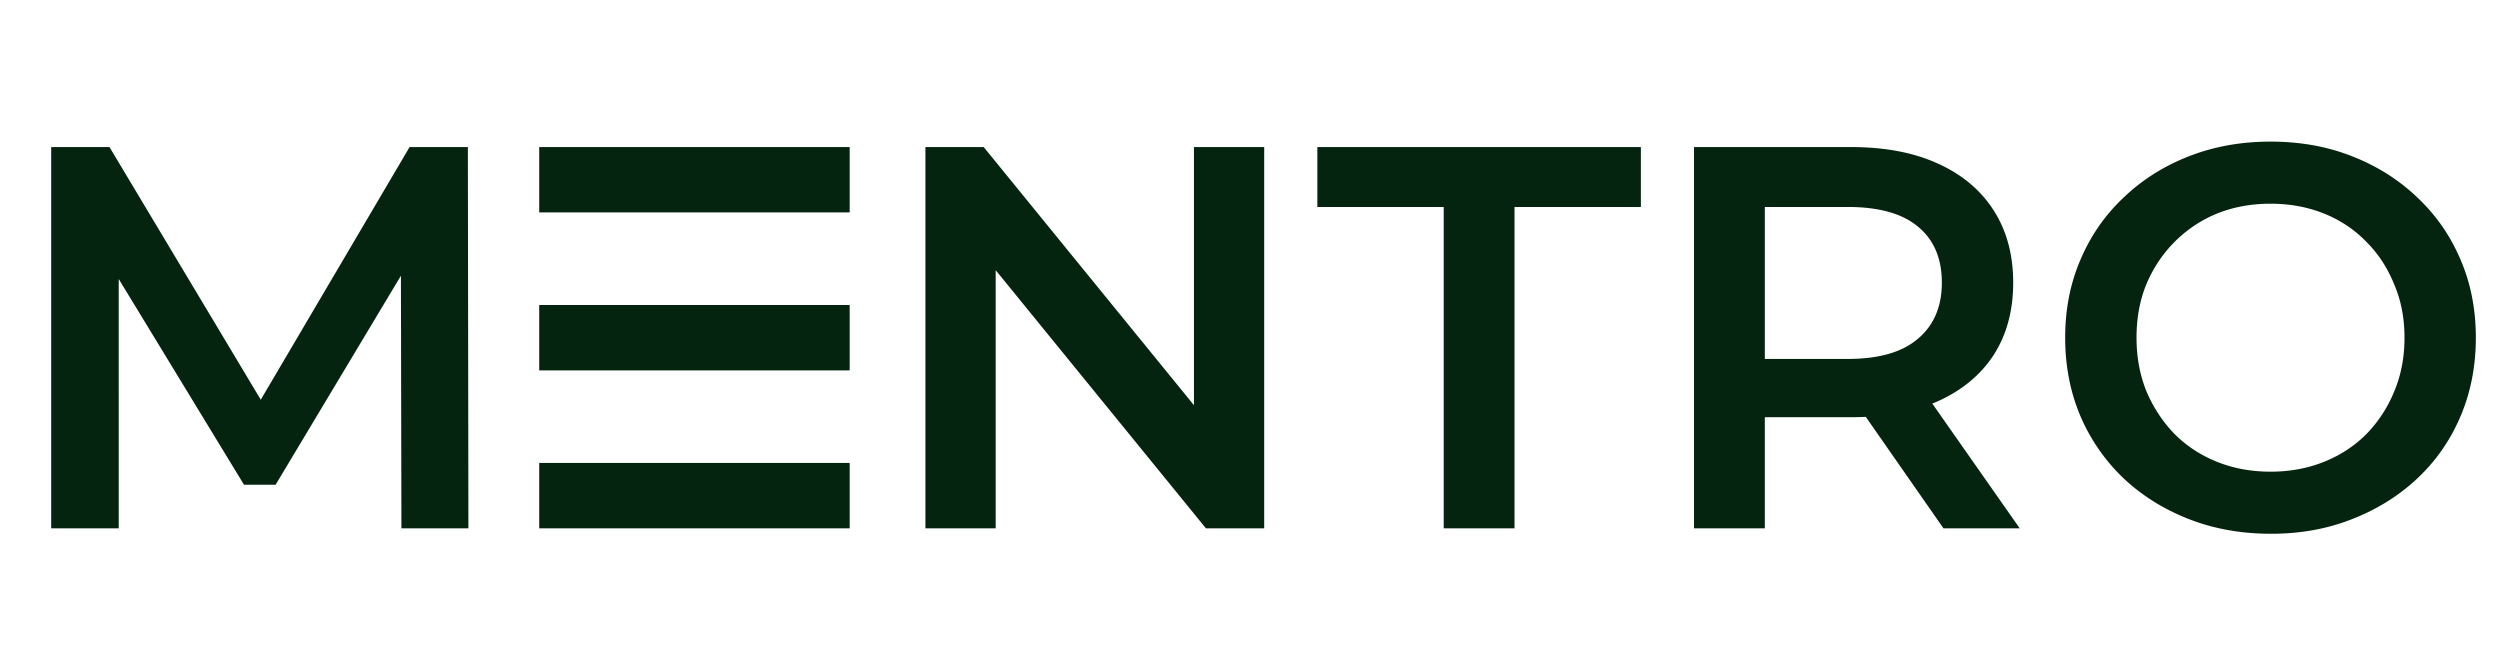
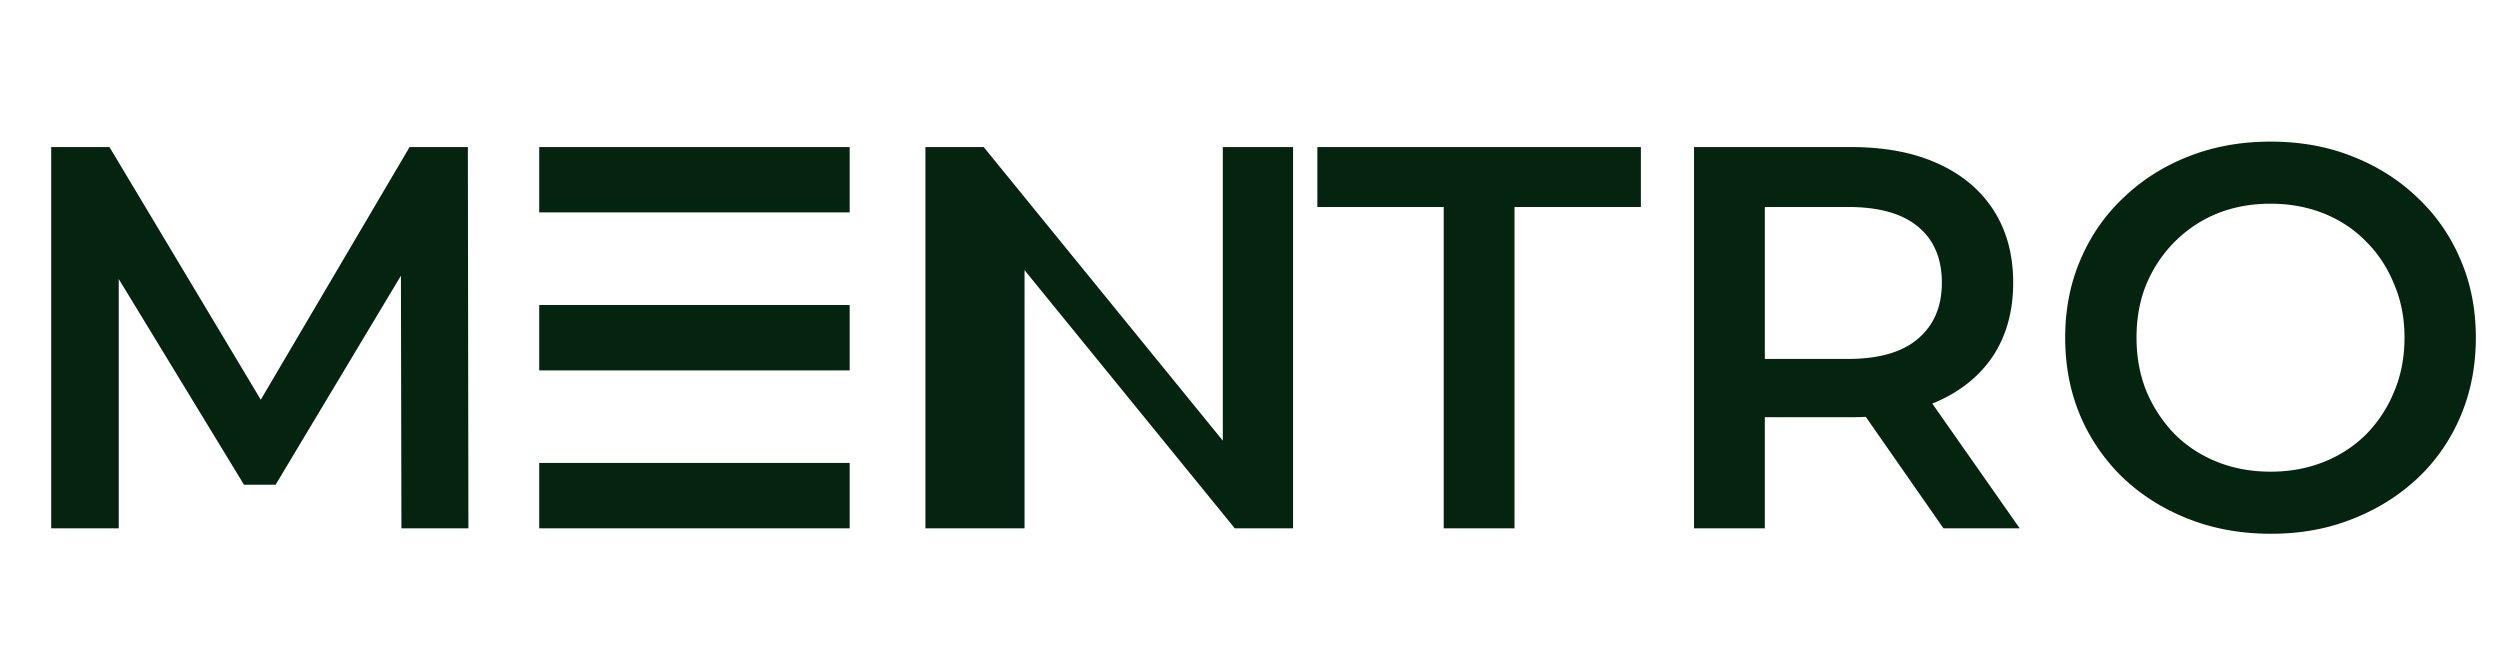
<svg xmlns="http://www.w3.org/2000/svg" width="459" height="122" fill="none">
-   <path fill="#05240F" d="M9.4 97V27h10.7l30.6 51.1h-5.6L75.2 27h10.7l.1 70H73.7l-.1-50.7h2.6L50.6 89h-5.8l-26-42.7h3V97H9.4Zm160.508 0V27h10.7l43.9 53.9h-5.3V27h12.9v70h-10.7l-43.9-53.9h5.3V97h-12.9Zm95.157 0V38h-23.2V27h59.4v11h-23.2v59h-13Zm45.956 0V27h28.8c6.2 0 11.5 1 15.9 3 4.467 2 7.9 4.867 10.3 8.6 2.4 3.733 3.6 8.167 3.6 13.3 0 5.133-1.2 9.567-3.6 13.3-2.4 3.667-5.833 6.5-10.3 8.5-4.4 1.933-9.7 2.9-15.9 2.9h-21.6l5.8-5.9V97h-13Zm45.8 0-17.7-25.4h13.9l17.8 25.4h-14Zm-32.8-24.9-5.8-6.2h21c5.733 0 10.033-1.233 12.9-3.7 2.933-2.467 4.4-5.9 4.4-10.3 0-4.467-1.467-7.9-4.4-10.3-2.867-2.4-7.167-3.6-12.9-3.6h-21l5.8-6.4v40.5ZM416.966 98c-5.467 0-10.5-.9-15.1-2.7-4.6-1.8-8.6-4.3-12-7.5a34.67 34.67 0 0 1-7.9-11.4c-1.867-4.4-2.8-9.2-2.8-14.4 0-5.2.933-9.967 2.8-14.3 1.866-4.4 4.5-8.2 7.9-11.4 3.4-3.267 7.4-5.8 12-7.6 4.6-1.8 9.6-2.7 15-2.7 5.466 0 10.466.9 15 2.7 4.6 1.8 8.6 4.333 12 7.6 3.4 3.2 6.033 7 7.9 11.4 1.866 4.333 2.8 9.1 2.8 14.3 0 5.2-.934 10-2.8 14.4-1.867 4.4-4.5 8.2-7.9 11.4-3.4 3.2-7.4 5.7-12 7.5-4.534 1.8-9.5 2.7-14.9 2.7Zm-.1-11.4c3.533 0 6.8-.6 9.8-1.8 3-1.2 5.6-2.9 7.8-5.1 2.2-2.267 3.9-4.867 5.1-7.8 1.266-3 1.9-6.3 1.9-9.9 0-3.6-.634-6.867-1.9-9.8-1.2-3-2.9-5.6-5.1-7.8-2.2-2.267-4.8-4-7.8-5.2-3-1.2-6.267-1.8-9.8-1.8-3.534 0-6.8.6-9.8 1.8a23.52 23.52 0 0 0-7.8 5.2c-2.2 2.2-3.934 4.8-5.2 7.8-1.2 2.933-1.8 6.2-1.8 9.8 0 3.533.6 6.8 1.8 9.8 1.266 3 3 5.633 5.2 7.9 2.2 2.2 4.8 3.9 7.8 5.1 3 1.2 6.266 1.8 9.8 1.8ZM99 27h57v12H99zm0 58h57v12H99zm0-29h57v12H99z" />
+   <path fill="#05240F" d="M9.4 97V27h10.7l30.6 51.1h-5.6L75.2 27h10.7l.1 70H73.7l-.1-50.7h2.6L50.6 89h-5.8l-26-42.7h3V97H9.4Zm160.508 0V27h10.7l43.9 53.9V27h12.9v70h-10.7l-43.9-53.9h5.3V97h-12.9Zm95.157 0V38h-23.2V27h59.4v11h-23.2v59h-13Zm45.956 0V27h28.8c6.2 0 11.5 1 15.9 3 4.467 2 7.9 4.867 10.3 8.6 2.4 3.733 3.6 8.167 3.6 13.3 0 5.133-1.2 9.567-3.6 13.3-2.4 3.667-5.833 6.5-10.3 8.5-4.4 1.933-9.7 2.9-15.9 2.9h-21.6l5.8-5.9V97h-13Zm45.8 0-17.7-25.4h13.9l17.8 25.4h-14Zm-32.8-24.9-5.8-6.2h21c5.733 0 10.033-1.233 12.9-3.7 2.933-2.467 4.4-5.9 4.4-10.3 0-4.467-1.467-7.9-4.4-10.3-2.867-2.4-7.167-3.6-12.9-3.6h-21l5.8-6.4v40.5ZM416.966 98c-5.467 0-10.5-.9-15.1-2.7-4.6-1.8-8.6-4.3-12-7.5a34.67 34.67 0 0 1-7.9-11.4c-1.867-4.4-2.8-9.2-2.8-14.4 0-5.2.933-9.967 2.8-14.3 1.866-4.4 4.5-8.2 7.9-11.4 3.4-3.267 7.4-5.8 12-7.6 4.6-1.8 9.6-2.7 15-2.7 5.466 0 10.466.9 15 2.7 4.6 1.8 8.6 4.333 12 7.6 3.4 3.2 6.033 7 7.9 11.4 1.866 4.333 2.8 9.1 2.8 14.3 0 5.2-.934 10-2.8 14.4-1.867 4.4-4.5 8.2-7.9 11.4-3.4 3.2-7.4 5.7-12 7.5-4.534 1.8-9.5 2.7-14.9 2.7Zm-.1-11.4c3.533 0 6.8-.6 9.8-1.8 3-1.2 5.6-2.9 7.8-5.1 2.2-2.267 3.9-4.867 5.1-7.8 1.266-3 1.9-6.3 1.9-9.9 0-3.6-.634-6.867-1.9-9.8-1.2-3-2.9-5.6-5.1-7.8-2.2-2.267-4.8-4-7.8-5.2-3-1.2-6.267-1.8-9.8-1.8-3.534 0-6.8.6-9.8 1.8a23.52 23.52 0 0 0-7.8 5.2c-2.2 2.2-3.934 4.8-5.2 7.8-1.2 2.933-1.8 6.2-1.8 9.8 0 3.533.6 6.8 1.8 9.8 1.266 3 3 5.633 5.2 7.9 2.2 2.2 4.8 3.9 7.8 5.1 3 1.2 6.266 1.8 9.8 1.8ZM99 27h57v12H99zm0 58h57v12H99zm0-29h57v12H99z" />
</svg>